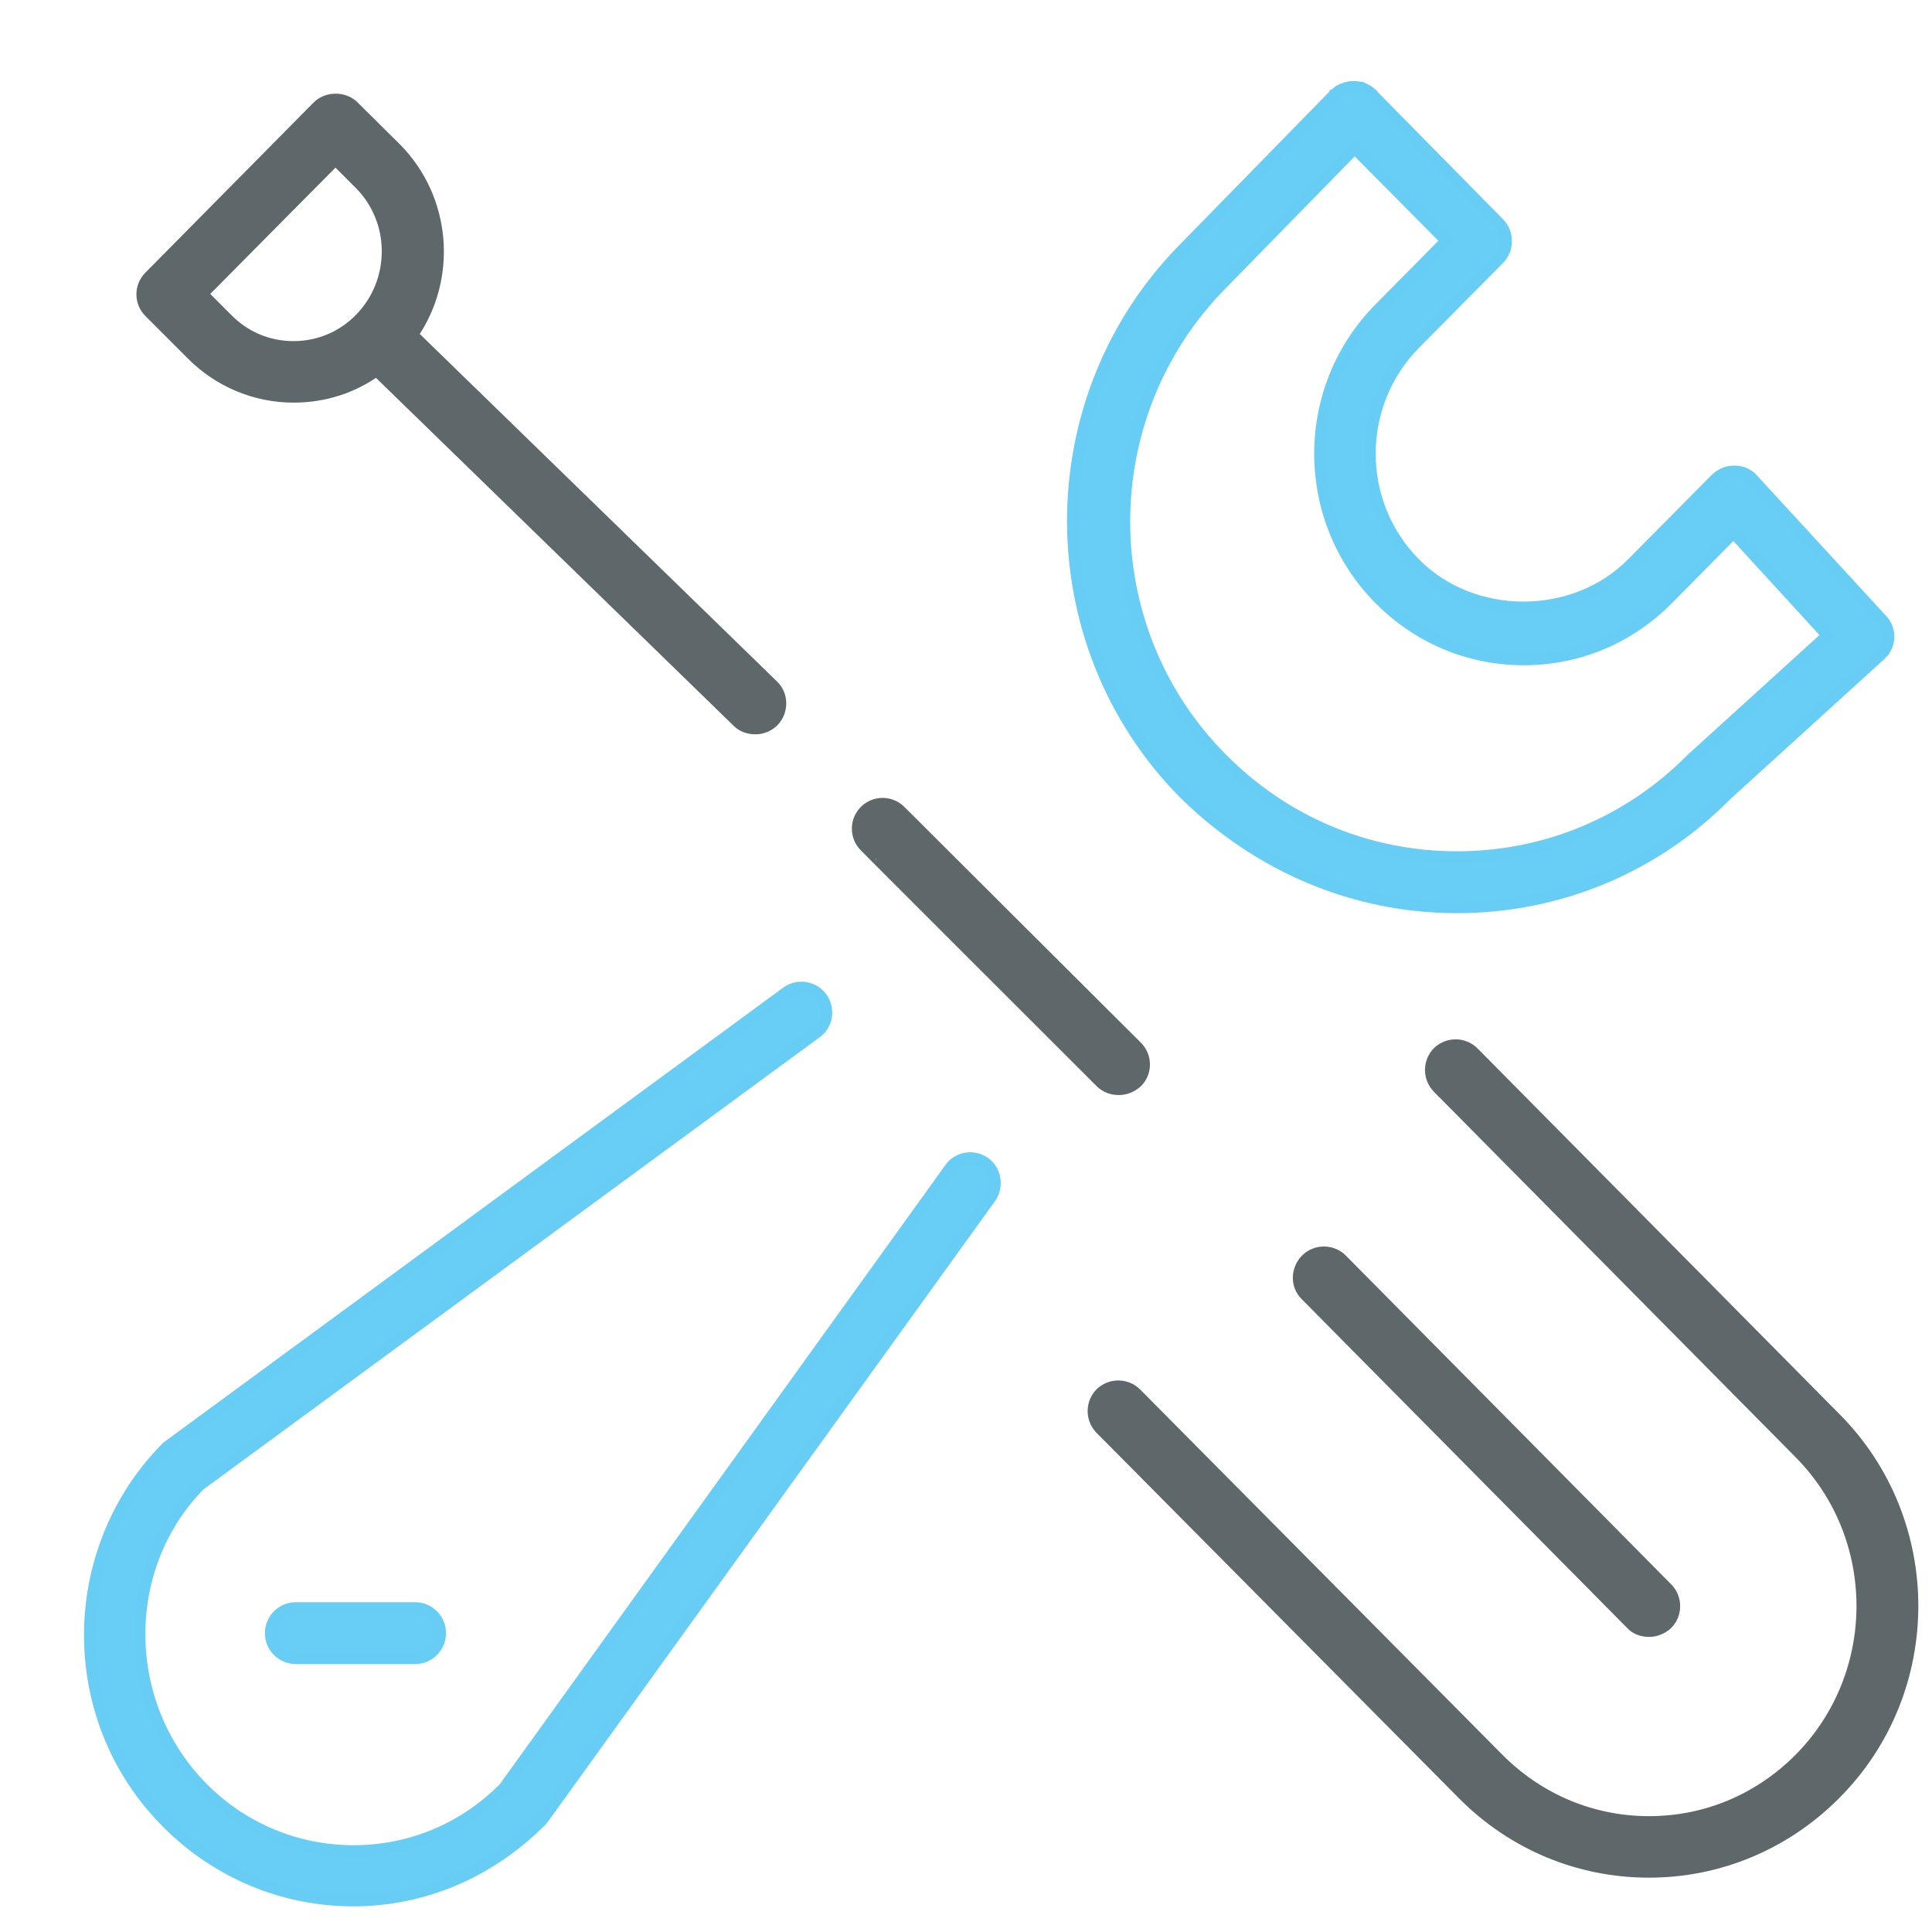
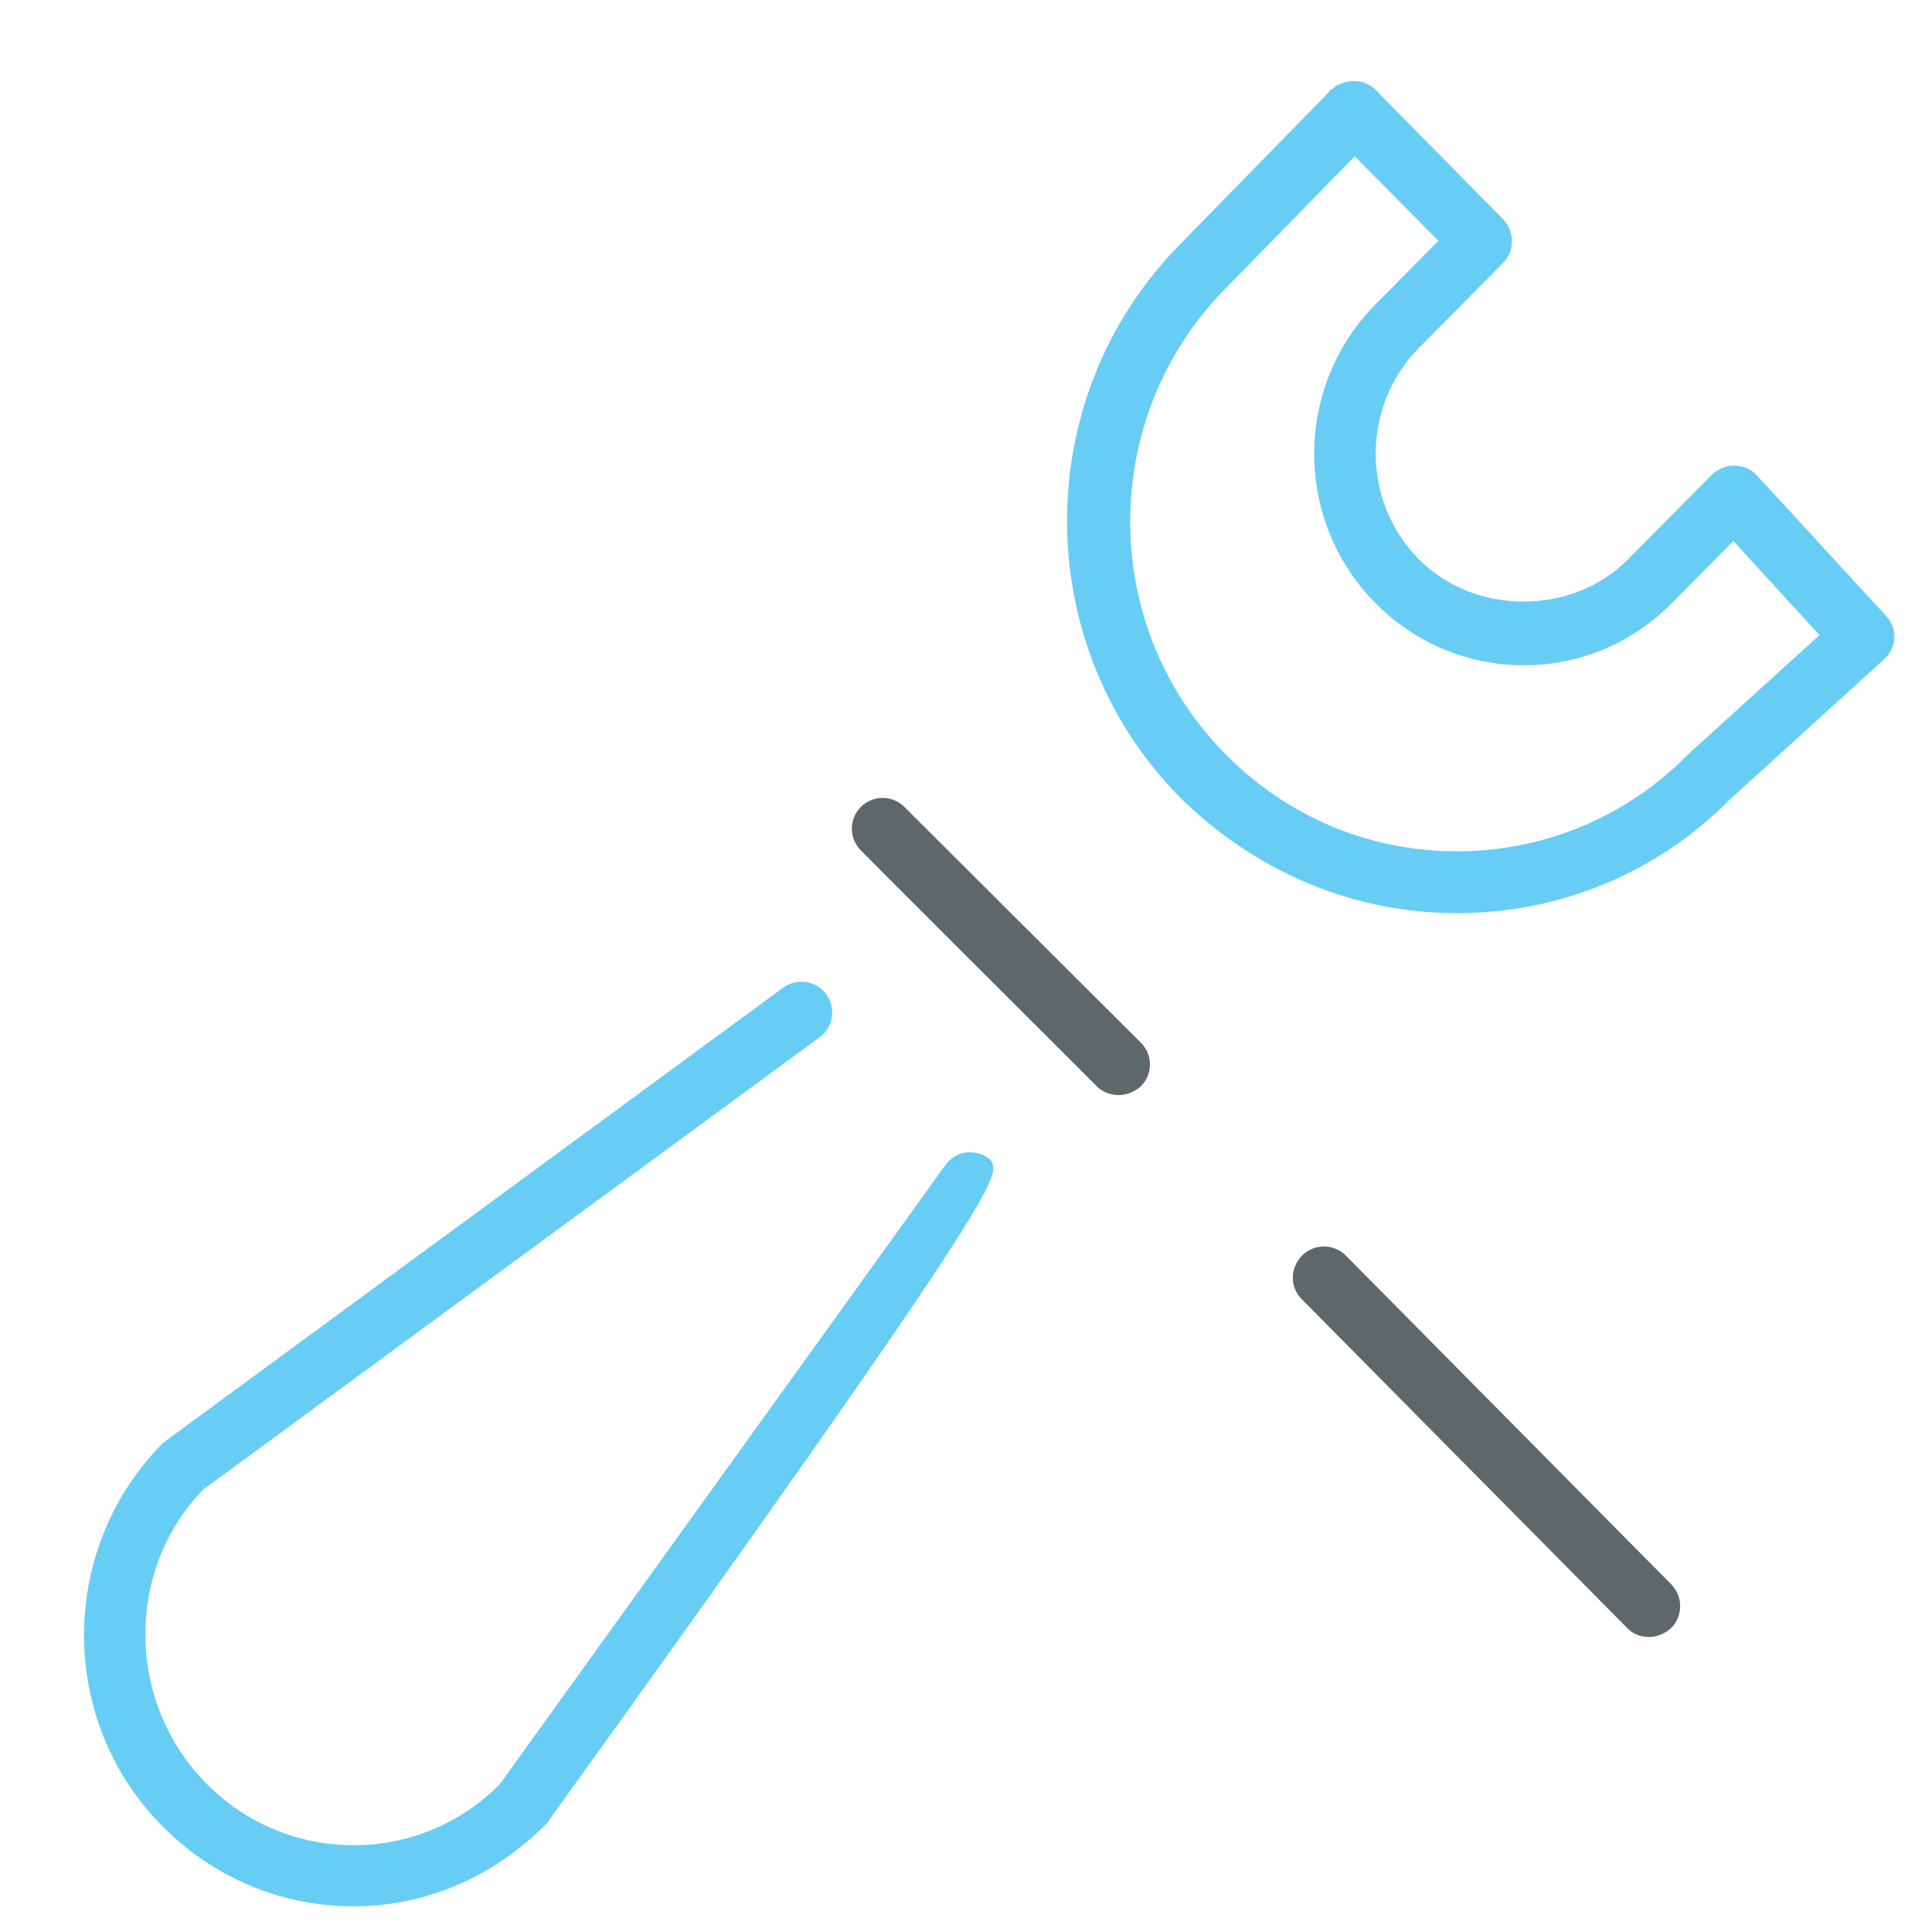
<svg xmlns="http://www.w3.org/2000/svg" version="1.1" id="Capa_1" x="0px" y="0px" viewBox="0 0 512 512" style="enable-background:new 0 0 512 512;" xml:space="preserve">
  <style type="text/css">
	.st0{fill:none;stroke:#68CDF4;stroke-width:10;stroke-linecap:round;stroke-linejoin:round;stroke-miterlimit:2.613;}
	.st1{fill-rule:evenodd;clip-rule:evenodd;fill:#68CDF4;}
	.st2{fill:none;stroke:#5E686B;stroke-width:14;stroke-linecap:round;stroke-linejoin:round;stroke-miterlimit:2.613;}
	.st3{fill:#68CEF5;}
	.st4{fill:#5E686B;}
	.st5{fill:#5E686B;stroke:#5E686B;stroke-width:4;stroke-miterlimit:10;}
	.st6{fill:none;}
	.st7{fill:none;stroke:#5E686B;stroke-width:11;stroke-miterlimit:10;}
	.st8{fill:#5E686B;stroke:#5E686B;stroke-miterlimit:10;}
	.st9{fill:none;stroke:#5E686B;stroke-width:10;stroke-miterlimit:10;}
	.st10{fill:none;stroke:#5E686B;stroke-width:13;stroke-miterlimit:10;}
	.st11{fill:none;stroke:#5E686B;stroke-width:9;stroke-linecap:round;stroke-miterlimit:10;}
	.st12{fill-rule:evenodd;clip-rule:evenodd;fill:#68CEF5;}
	.st13{fill:none;stroke:#68CDF4;stroke-width:12;stroke-linecap:round;stroke-linejoin:round;stroke-miterlimit:2.613;}
	.st14{fill:none;stroke:#808080;stroke-width:12;stroke-linecap:round;stroke-linejoin:round;stroke-miterlimit:2.613;}
	.st15{fill:#FFFFFF;stroke:#5E686B;stroke-width:12;stroke-linecap:round;stroke-linejoin:round;stroke-miterlimit:2.613;}
	.st16{fill:none;stroke:#5E686B;stroke-width:12;stroke-linecap:round;stroke-linejoin:round;stroke-miterlimit:2.613;}
	.st17{fill:none;stroke:#5E686B;stroke-width:12;stroke-linecap:round;stroke-linejoin:round;stroke-miterlimit:10;}
	.st18{fill-rule:evenodd;clip-rule:evenodd;}
	.st19{fill:#808080;stroke:#5E686B;stroke-width:14;stroke-linecap:round;stroke-linejoin:round;stroke-miterlimit:2.613;}
	.st20{fill:none;stroke:#5E686B;stroke-width:13;stroke-linecap:round;stroke-linejoin:round;stroke-miterlimit:2.613;}
	.st21{fill:#68CDF4;stroke:#68CDF4;stroke-width:0.5;stroke-miterlimit:2.613;}
	.st22{fill:#5E686B;stroke:#5E686B;stroke-width:14;stroke-linecap:round;stroke-linejoin:round;stroke-miterlimit:2.613;}
	.st23{fill:#68CDF4;stroke:#68CDF4;stroke-miterlimit:2.613;}
	.st24{fill-rule:evenodd;clip-rule:evenodd;fill:#68CDF4;stroke:#68CDF4;stroke-miterlimit:10;}
	.st25{fill:none;stroke:#68CDF4;stroke-width:14;stroke-linecap:round;stroke-linejoin:round;stroke-miterlimit:2.613;}
	.st26{fill:#68CDF4;}
	.st27{fill:#9FA4A5;stroke:#5E686B;stroke-width:11;stroke-linecap:round;stroke-linejoin:round;stroke-miterlimit:10;}
	.st28{fill:#FFFFFF;stroke:#5E686B;stroke-width:11;stroke-linecap:round;stroke-linejoin:round;stroke-miterlimit:10;}
	.st29{fill:#5E686B;stroke:#5E686B;stroke-width:2;stroke-linecap:round;stroke-linejoin:round;stroke-miterlimit:10;}
	.st30{fill:#5E686B;stroke:#5E686B;stroke-linecap:round;stroke-linejoin:round;stroke-miterlimit:10;}
	.st31{fill:none;stroke:#808080;stroke-width:8;stroke-linecap:round;stroke-linejoin:round;stroke-miterlimit:10;}
	.st32{fill:#FFFFFF;stroke:#808080;stroke-width:8;stroke-linecap:round;stroke-linejoin:round;stroke-miterlimit:10;}
	.st33{fill:url(#SVGID_1_);}
	.st34{fill:none;stroke:#808080;stroke-width:5;stroke-linecap:round;stroke-linejoin:round;stroke-miterlimit:10;}
	.st35{fill:none;stroke:#68CEF5;stroke-width:8;stroke-linecap:round;stroke-linejoin:round;stroke-miterlimit:10;}
	.st36{fill:#FFFFFF;stroke:#68CEF5;stroke-width:8;stroke-linecap:round;stroke-linejoin:round;stroke-miterlimit:10;}
	.st37{fill:none;stroke:#808080;stroke-width:8;stroke-linejoin:round;stroke-miterlimit:10;}
	.st38{fill:#444E54;}
	.st39{fill:#24A382;}
	.st40{fill:none;stroke:#5E686B;stroke-width:10;stroke-linecap:round;stroke-linejoin:round;stroke-miterlimit:2.613;}
	.st41{fill:#FFFFFF;stroke:#5E686B;stroke-width:10;stroke-linecap:round;stroke-linejoin:round;stroke-miterlimit:2.613;}
	.st42{fill:none;stroke:#808080;stroke-width:10;stroke-linecap:round;stroke-linejoin:round;stroke-miterlimit:2.613;}
	.st43{fill:#68CDF4;stroke:#68CDF4;stroke-width:10;stroke-linecap:round;stroke-linejoin:round;stroke-miterlimit:2.613;}
	.st44{fill:#5E686C;}
	.st45{fill:#5E686B;stroke:#5E686B;stroke-width:3;stroke-miterlimit:10;}
	.st46{fill:#68CEF5;stroke:#68CDF4;stroke-width:3;stroke-miterlimit:10;}
</style>
-   <path class="st45" d="M50.7,93.8c7.2,7.3,16.9,11.4,27.1,11.4l0,0c8,0,15.6-2.4,22-7l95.7,93.1c1.3,1.3,3,1.8,4.7,1.8  c1.8,0,3.5-0.7,4.8-2c2.5-2.6,2.5-6.9-0.1-9.4l-95.6-93c10.4-15,8.9-35.9-4.3-49.3L93.7,28.2c-2.5-2.5-7-2.5-9.5,0L39.6,73.3  c-2.6,2.6-2.6,6.8,0,9.4L50.7,93.8L50.7,93.8z M88.9,42.3l6.5,6.5c9.7,9.8,9.7,25.8,0,35.7c-4.7,4.8-11,7.4-17.6,7.4  c-6.7,0-12.9-2.6-17.6-7.4l-6.6-6.6L88.9,42.3L88.9,42.3z" />
  <path class="st45" d="M346,343.2l86.3,87.2c1.3,1.4,3,1.9,4.8,1.9c1.6,0,3.4-0.7,4.7-1.9c2.6-2.6,2.6-6.8,0.1-9.4l-86.3-87.2  c-2.6-2.6-6.8-2.6-9.4-0.1C343.5,336.4,343.4,340.6,346,343.2L346,343.2z" />
-   <path class="st45" d="M486.4,375.8l-95.9-96.9c-2.6-2.6-6.8-2.6-9.4-0.1c-2.6,2.6-2.6,6.8-0.1,9.4l95.9,96.9  C499,407.4,499,443.7,477,466c-10.7,10.8-24.8,16.8-40,16.8l0,0c-15,0-29.1-5.9-39.8-16.6l-96.1-96.9c-2.6-2.6-6.8-2.6-9.4-0.1  c-2.6,2.6-2.6,6.8-0.1,9.4l96.1,96.9c13.2,13.3,30.7,20.6,49.3,20.6l0,0c18.6,0,36.2-7.4,49.4-20.7  C513.7,448,513.7,403.2,486.4,375.8z" />
  <path id="svg-ico_7_" class="st46" d="M386.1,240.5C386.2,240.5,386.2,240.5,386.1,240.5c27.1,0,52.6-10.7,71.4-29.8l40.7-37  c0,0,0.1,0,0.1-0.1c0.3-0.3,0.5-0.5,0.7-0.8c0.1-0.1,0.1-0.1,0.2-0.2c0,0,0-0.1,0.1-0.1c1.8-2.5,1.6-5.9-0.5-8.2l-0.1-0.1L464.5,127  c-1.3-1.4-2.9-2.1-4.8-2.1c-1.8-0.1-3.6,0.7-4.9,1.9l-22.3,22.5c-15.3,15.5-42.2,15.5-57.5,0c-15.9-16-15.9-42.1,0-58.2l22.3-22.5  c2.5-2.6,2.5-6.8,0-9.4l-33.7-34.2l0,0c0,0,0,0,0-0.1c-0.1-0.1-0.2-0.2-0.3-0.2c-0.1-0.1-0.1-0.1-0.2-0.2s-0.2-0.2-0.3-0.2  c-0.1-0.1-0.1-0.1-0.2-0.2s-0.3-0.2-0.4-0.2s-0.1-0.1-0.2-0.1c-0.1-0.1-0.3-0.1-0.4-0.2c-0.1,0-0.1-0.1-0.2-0.1  c-0.2-0.1-0.3-0.1-0.5-0.2c-0.1,0-0.1,0-0.2-0.1c-0.2,0-0.3-0.1-0.5-0.1h-0.1c-0.2,0-0.3-0.1-0.5-0.1c-0.1,0-0.1,0-0.2,0  c-0.2,0-0.3,0-0.5,0c-0.1,0-0.1,0-0.2,0c-0.2,0-0.3,0-0.5,0c-0.1,0-0.1,0-0.2,0c-0.1,0-0.3,0-0.4,0.1c-0.1,0-0.2,0-0.2,0  c-0.1,0-0.2,0.1-0.4,0.1c-0.1,0-0.2,0-0.3,0.1c-0.1,0-0.2,0.1-0.3,0.1c-0.1,0-0.2,0.1-0.3,0.1c-0.1,0-0.2,0.1-0.3,0.1  c-0.1,0.1-0.2,0.1-0.4,0.2c-0.1,0-0.1,0.1-0.2,0.1c-0.1,0.1-0.3,0.1-0.4,0.2c-0.1,0-0.1,0.1-0.1,0.1c-0.1,0.1-0.3,0.2-0.4,0.3  l-0.1,0.1c-0.1,0.1-0.2,0.2-0.4,0.3c0,0,0,0.1-0.1,0.1l0,0l-39.8,40.7c-39.5,39.9-39.5,104.8,0,144.7  C333.7,229.8,359.1,240.5,386.1,240.5L386.1,240.5z M323.9,75.2L359,39.3l24.3,24.5l-17.7,17.9c-21.1,21.3-21.1,55.8,0,77.1  c10.2,10.3,23.8,16,38.2,16c14.5,0,28-5.7,38.2-16l17.4-17.6l24.9,27.2l-36,32.7c-16.6,16.8-38.7,26-62.2,26l0,0  c-23.5,0-45.6-9.2-62.3-26.1C289.4,166.4,289.4,110,323.9,75.2z" />
-   <path id="svg-ico_6_" class="st46" d="M78.4,426.1c-3.7,0-6.7,3-6.7,6.7c0,3.7,3,6.7,6.7,6.7H110c3.7,0,6.7-3,6.7-6.7  c0-3.7-3-6.7-6.7-6.7C110,426.1,78.4,426.1,78.4,426.1z" />
  <path class="st45" d="M291.7,286.8c1.3,1.3,3,1.9,4.8,1.9s3.4-0.7,4.8-1.9c2.6-2.6,2.6-6.8,0-9.4l-62.7-62.5c-2.6-2.6-6.8-2.6-9.4,0  c-2.6,2.6-2.6,6.8,0,9.4C229.1,224.3,291.7,286.8,291.7,286.8z" />
-   <path id="svg-ico_5_" class="st46" d="M261,308.1c-3-2.1-7.2-1.5-9.3,1.6L133.6,473.8c-10.7,10.8-24.8,16.7-39.9,16.7l0,0  c-15,0-29.3-5.9-40-16.7c-22.1-22.3-22.1-58.5-0.8-80.2l163.4-119.9c3-2.1,3.6-6.3,1.5-9.3c-2.2-3-6.4-3.6-9.3-1.5L44.2,383.5  C17,411,16.9,455.6,44.2,483c13.2,13.3,30.8,20.7,49.4,20.7l0,0c18.6,0,36.2-7.4,50.1-21.4l118.8-164.9  C264.6,314.4,263.9,310.2,261,308.1L261,308.1z" />
+   <path id="svg-ico_5_" class="st46" d="M261,308.1c-3-2.1-7.2-1.5-9.3,1.6L133.6,473.8c-10.7,10.8-24.8,16.7-39.9,16.7l0,0  c-15,0-29.3-5.9-40-16.7c-22.1-22.3-22.1-58.5-0.8-80.2l163.4-119.9c3-2.1,3.6-6.3,1.5-9.3c-2.2-3-6.4-3.6-9.3-1.5L44.2,383.5  C17,411,16.9,455.6,44.2,483c13.2,13.3,30.8,20.7,49.4,20.7l0,0c18.6,0,36.2-7.4,50.1-21.4C264.6,314.4,263.9,310.2,261,308.1L261,308.1z" />
</svg>